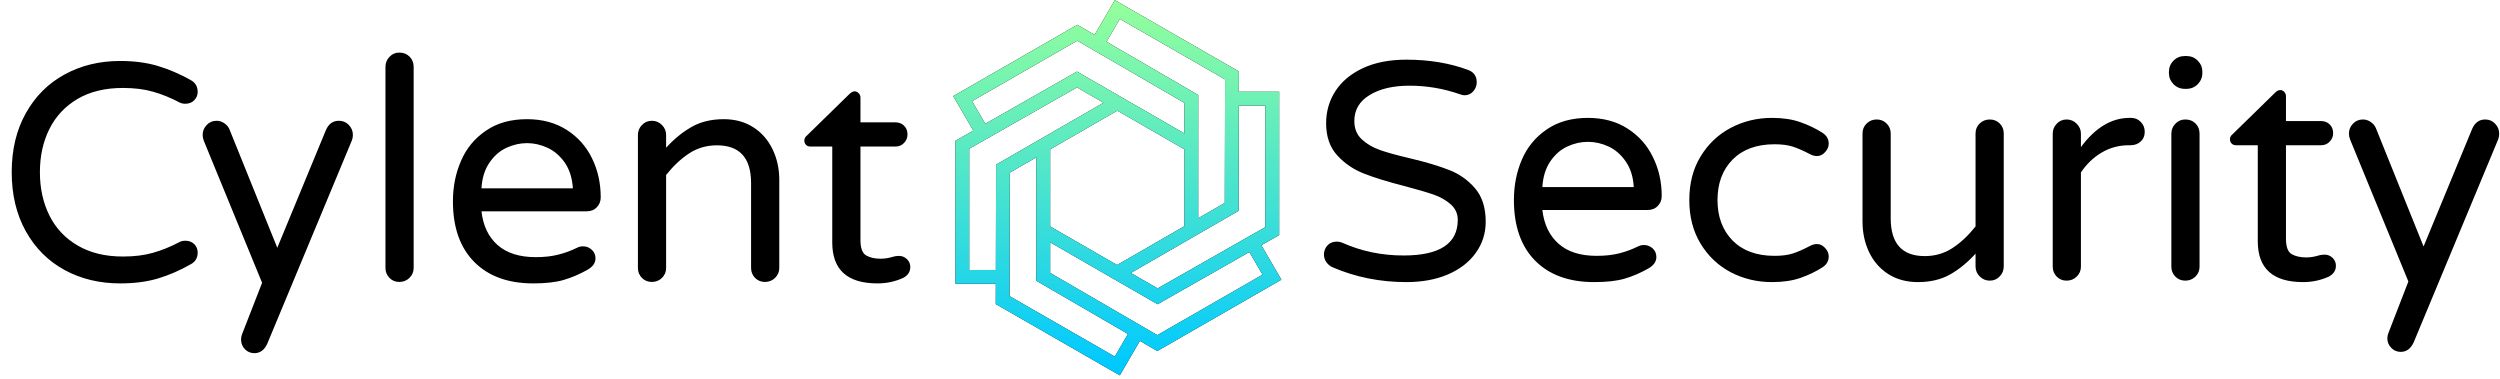
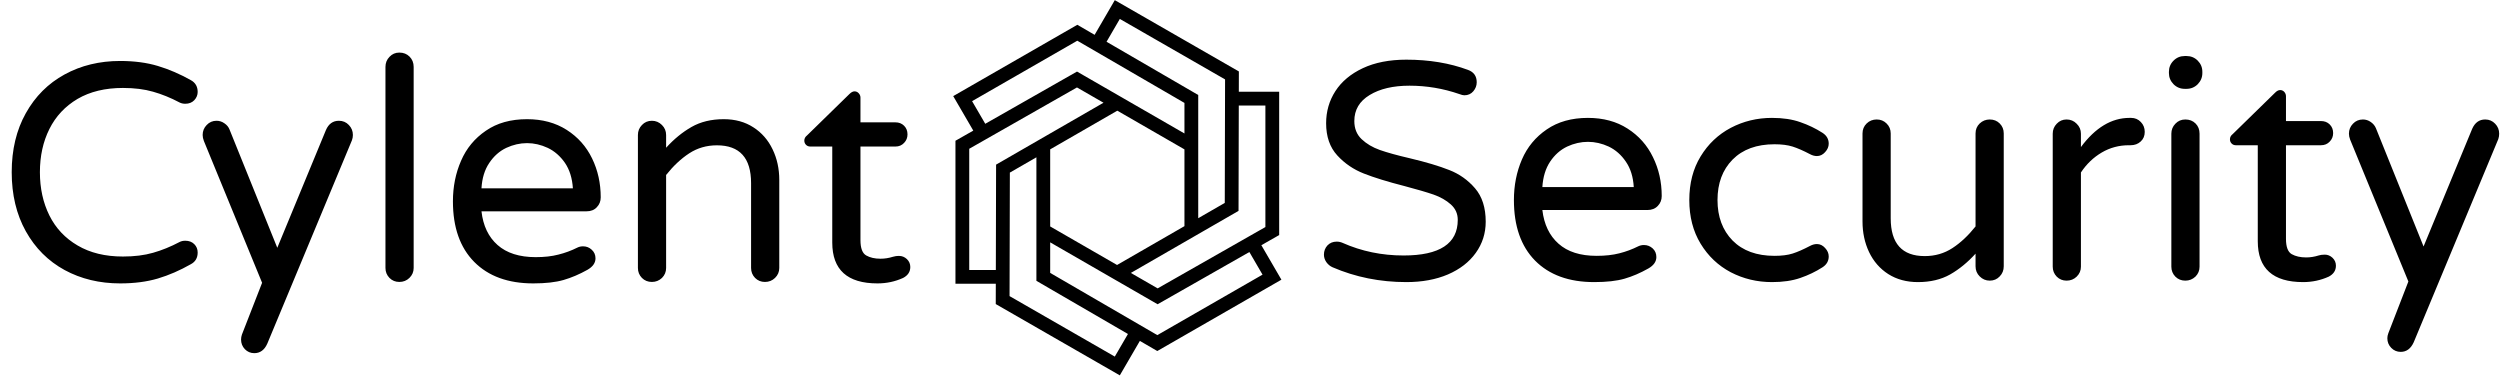
<svg xmlns="http://www.w3.org/2000/svg" width="211" height="32" viewBox="0 0 211 32" fill="none">
  <path d="M10.139 23.919C8.402 23.919 6.839 23.543 5.451 22.79C4.062 22.031 2.972 20.94 2.178 19.518C1.385 18.095 0.988 16.433 0.988 14.532C0.988 12.631 1.385 10.972 2.178 9.557C2.972 8.134 4.062 7.043 5.451 6.284C6.839 5.525 8.402 5.146 10.139 5.146C11.329 5.146 12.389 5.286 13.319 5.566C14.256 5.847 15.186 6.247 16.109 6.766C16.492 6.978 16.684 7.31 16.684 7.761C16.684 8.021 16.588 8.254 16.396 8.459C16.205 8.657 15.952 8.757 15.637 8.757C15.46 8.757 15.302 8.722 15.165 8.654C14.4 8.25 13.651 7.946 12.919 7.741C12.187 7.529 11.339 7.423 10.375 7.423C8.877 7.423 7.602 7.731 6.548 8.346C5.495 8.969 4.702 9.817 4.168 10.89C3.635 11.957 3.368 13.171 3.368 14.532C3.368 15.893 3.635 17.11 4.168 18.184C4.702 19.258 5.495 20.102 6.548 20.718C7.602 21.34 8.877 21.651 10.375 21.651C11.339 21.651 12.187 21.546 12.919 21.334C13.651 21.128 14.4 20.824 15.165 20.421C15.302 20.352 15.46 20.318 15.637 20.318C15.952 20.318 16.205 20.414 16.396 20.605C16.588 20.797 16.684 21.033 16.684 21.313C16.684 21.764 16.492 22.093 16.109 22.298C15.186 22.824 14.256 23.228 13.319 23.508C12.389 23.782 11.329 23.919 10.139 23.919ZM21.464 29.807C21.15 29.807 20.883 29.694 20.664 29.468C20.452 29.243 20.346 28.973 20.346 28.658C20.346 28.521 20.37 28.381 20.418 28.238L22.121 23.867L17.207 11.896C17.139 11.718 17.104 11.55 17.104 11.393C17.104 11.065 17.217 10.784 17.443 10.552C17.669 10.312 17.946 10.193 18.274 10.193C18.52 10.193 18.742 10.265 18.941 10.408C19.146 10.545 19.289 10.719 19.372 10.931L23.403 20.913L27.506 10.983C27.732 10.456 28.098 10.193 28.604 10.193C28.939 10.193 29.22 10.312 29.445 10.552C29.671 10.784 29.784 11.065 29.784 11.393C29.784 11.55 29.756 11.701 29.702 11.844L22.562 28.997C22.323 29.537 21.957 29.807 21.464 29.807ZM33.703 23.796C33.374 23.796 33.097 23.683 32.872 23.457C32.646 23.224 32.533 22.944 32.533 22.616V5.648C32.533 5.313 32.646 5.029 32.872 4.797C33.097 4.557 33.374 4.438 33.703 4.438C34.051 4.438 34.339 4.551 34.564 4.776C34.797 5.009 34.913 5.299 34.913 5.648V22.616C34.913 22.944 34.793 23.224 34.554 23.457C34.322 23.683 34.038 23.796 33.703 23.796ZM45.008 23.919C42.881 23.919 41.219 23.313 40.022 22.103C38.825 20.892 38.227 19.189 38.227 16.994C38.227 15.756 38.456 14.614 38.914 13.568C39.365 12.521 40.063 11.677 41.007 11.034C41.944 10.384 43.103 10.059 44.484 10.059C45.77 10.059 46.885 10.36 47.829 10.962C48.772 11.564 49.487 12.368 49.973 13.373C50.458 14.371 50.701 15.466 50.701 16.656C50.701 16.984 50.592 17.261 50.373 17.487C50.161 17.719 49.87 17.835 49.501 17.835H40.637C40.774 19.053 41.225 20 41.992 20.677C42.764 21.361 43.838 21.703 45.213 21.703C45.944 21.703 46.584 21.631 47.131 21.487C47.685 21.351 48.222 21.152 48.742 20.892C48.878 20.824 49.036 20.79 49.214 20.79C49.494 20.79 49.737 20.886 49.942 21.077C50.154 21.268 50.26 21.511 50.26 21.805C50.26 22.188 50.034 22.51 49.583 22.77C48.899 23.153 48.225 23.44 47.562 23.631C46.898 23.823 46.047 23.919 45.008 23.919ZM40.637 15.896H48.352C48.297 15.042 48.075 14.327 47.685 13.752C47.288 13.178 46.803 12.754 46.228 12.48C45.654 12.214 45.072 12.08 44.484 12.08C43.889 12.08 43.305 12.214 42.73 12.48C42.156 12.754 41.677 13.178 41.294 13.752C40.904 14.327 40.685 15.042 40.637 15.896ZM55.02 23.796C54.685 23.796 54.404 23.683 54.179 23.457C53.953 23.224 53.84 22.944 53.84 22.616V11.393C53.84 11.065 53.953 10.784 54.179 10.552C54.404 10.312 54.685 10.193 55.02 10.193C55.348 10.193 55.632 10.312 55.871 10.552C56.104 10.784 56.22 11.065 56.22 11.393V12.47C56.883 11.738 57.598 11.154 58.364 10.716C59.13 10.278 60.036 10.059 61.083 10.059C62.047 10.059 62.881 10.289 63.586 10.747C64.29 11.198 64.83 11.817 65.207 12.604C65.583 13.383 65.771 14.245 65.771 15.189V22.616C65.771 22.944 65.651 23.224 65.412 23.457C65.179 23.683 64.895 23.796 64.56 23.796C64.232 23.796 63.955 23.683 63.729 23.457C63.504 23.224 63.391 22.944 63.391 22.616V15.455C63.391 13.328 62.43 12.265 60.508 12.265C59.639 12.265 58.86 12.491 58.169 12.942C57.478 13.393 56.829 14.002 56.22 14.768V22.616C56.22 22.944 56.104 23.224 55.871 23.457C55.632 23.683 55.348 23.796 55.02 23.796ZM74.06 23.919C71.516 23.919 70.243 22.77 70.243 20.472V12.368H68.387C68.243 12.368 68.123 12.32 68.028 12.224C67.932 12.128 67.884 12.008 67.884 11.865C67.884 11.694 67.963 11.547 68.12 11.424L71.68 7.946C71.837 7.789 71.984 7.71 72.121 7.71C72.257 7.71 72.374 7.761 72.469 7.864C72.572 7.974 72.623 8.097 72.623 8.233V10.326H75.578C75.872 10.326 76.115 10.422 76.306 10.613C76.498 10.805 76.593 11.048 76.593 11.342C76.593 11.622 76.498 11.861 76.306 12.06C76.115 12.265 75.872 12.368 75.578 12.368H72.623V20.267C72.623 20.944 72.784 21.375 73.106 21.559C73.427 21.744 73.831 21.836 74.316 21.836C74.665 21.836 75.014 21.781 75.362 21.672C75.431 21.658 75.506 21.641 75.588 21.621C75.663 21.607 75.763 21.6 75.886 21.6C76.132 21.6 76.351 21.689 76.542 21.867C76.734 22.052 76.829 22.274 76.829 22.534C76.829 22.937 76.628 23.245 76.224 23.457C75.547 23.765 74.826 23.919 74.06 23.919Z" fill="black" />
-   <path d="M118.695 23.809C116.48 23.809 114.404 23.392 112.469 22.558C112.263 22.469 112.089 22.325 111.945 22.127C111.809 21.929 111.74 21.717 111.74 21.491C111.74 21.19 111.839 20.93 112.038 20.711C112.243 20.499 112.503 20.393 112.817 20.393C112.988 20.393 113.152 20.427 113.31 20.496C114.91 21.207 116.627 21.563 118.46 21.563C121.51 21.563 123.035 20.561 123.035 18.557C123.035 18.037 122.84 17.603 122.45 17.254C122.06 16.905 121.575 16.628 120.993 16.423C120.419 16.225 119.602 15.986 118.542 15.705C117.126 15.343 115.984 14.99 115.115 14.649C114.24 14.306 113.491 13.797 112.869 13.12C112.239 12.436 111.925 11.53 111.925 10.402C111.925 9.403 112.185 8.5 112.705 7.693C113.231 6.879 114.004 6.233 115.023 5.754C116.042 5.276 117.266 5.036 118.695 5.036C120.617 5.036 122.351 5.324 123.897 5.898C124.389 6.076 124.635 6.425 124.635 6.944C124.635 7.225 124.539 7.478 124.348 7.703C124.156 7.929 123.903 8.042 123.589 8.042C123.486 8.042 123.346 8.008 123.168 7.939C121.807 7.468 120.405 7.232 118.962 7.232C117.581 7.232 116.459 7.495 115.597 8.021C114.736 8.541 114.305 9.273 114.305 10.217C114.305 10.846 114.51 11.355 114.92 11.745C115.331 12.135 115.844 12.44 116.459 12.658C117.081 12.877 117.923 13.11 118.983 13.356C120.364 13.684 121.476 14.016 122.317 14.351C123.165 14.679 123.89 15.192 124.492 15.89C125.093 16.587 125.394 17.528 125.394 18.711C125.394 19.689 125.114 20.568 124.553 21.347C123.999 22.12 123.216 22.725 122.204 23.163C121.192 23.594 120.022 23.809 118.695 23.809ZM134.545 23.809C132.418 23.809 130.756 23.204 129.559 21.994C128.369 20.783 127.774 19.08 127.774 16.885C127.774 15.647 128 14.505 128.451 13.459C128.903 12.412 129.6 11.568 130.544 10.925C131.488 10.275 132.647 9.95 134.022 9.95C135.314 9.95 136.429 10.251 137.366 10.853C138.31 11.455 139.024 12.258 139.51 13.264C140.002 14.262 140.249 15.356 140.249 16.546C140.249 16.875 140.139 17.152 139.92 17.377C139.701 17.61 139.407 17.726 139.038 17.726H130.175C130.318 18.943 130.773 19.891 131.539 20.568C132.305 21.252 133.375 21.593 134.75 21.593C135.482 21.593 136.125 21.522 136.679 21.378C137.226 21.241 137.759 21.043 138.279 20.783C138.423 20.715 138.58 20.68 138.751 20.68C139.031 20.68 139.277 20.776 139.489 20.968C139.695 21.159 139.797 21.402 139.797 21.696C139.797 22.079 139.572 22.401 139.12 22.66C138.443 23.043 137.773 23.331 137.11 23.522C136.446 23.714 135.591 23.809 134.545 23.809ZM130.175 15.787H137.889C137.841 14.932 137.619 14.218 137.222 13.643C136.833 13.069 136.35 12.645 135.776 12.371C135.201 12.104 134.617 11.971 134.022 11.971C133.427 11.971 132.842 12.104 132.267 12.371C131.693 12.645 131.214 13.069 130.831 13.643C130.448 14.218 130.229 14.932 130.175 15.787ZM149.553 23.809C148.302 23.809 147.142 23.532 146.075 22.978C145.015 22.418 144.167 21.614 143.531 20.568C142.895 19.521 142.577 18.294 142.577 16.885C142.577 15.469 142.895 14.242 143.531 13.202C144.167 12.156 145.015 11.352 146.075 10.791C147.142 10.23 148.302 9.95 149.553 9.95C150.476 9.95 151.273 10.07 151.943 10.309C152.62 10.542 153.246 10.843 153.821 11.212C154.169 11.438 154.344 11.742 154.344 12.125C154.344 12.385 154.241 12.624 154.036 12.843C153.838 13.062 153.609 13.171 153.349 13.171C153.157 13.171 152.966 13.12 152.774 13.017C152.2 12.716 151.707 12.501 151.297 12.371C150.887 12.241 150.377 12.176 149.768 12.176C148.264 12.176 147.084 12.607 146.229 13.469C145.381 14.331 144.957 15.469 144.957 16.885C144.957 18.294 145.381 19.432 146.229 20.301C147.084 21.163 148.264 21.593 149.768 21.593C150.377 21.593 150.887 21.529 151.297 21.399C151.707 21.269 152.2 21.053 152.774 20.752C152.966 20.65 153.157 20.598 153.349 20.598C153.609 20.598 153.838 20.708 154.036 20.927C154.241 21.145 154.344 21.385 154.344 21.645C154.344 22.028 154.169 22.332 153.821 22.558C153.246 22.927 152.62 23.228 151.943 23.46C151.273 23.693 150.476 23.809 149.553 23.809ZM161.874 23.809C160.916 23.809 160.082 23.584 159.37 23.132C158.666 22.681 158.126 22.062 157.75 21.276C157.38 20.496 157.196 19.634 157.196 18.69V11.263C157.196 10.928 157.312 10.648 157.544 10.422C157.777 10.196 158.061 10.084 158.396 10.084C158.724 10.084 159.001 10.196 159.227 10.422C159.459 10.648 159.576 10.928 159.576 11.263V18.424C159.576 20.55 160.533 21.614 162.448 21.614C163.317 21.614 164.096 21.388 164.787 20.937C165.478 20.486 166.127 19.877 166.736 19.111V11.263C166.736 10.928 166.852 10.648 167.085 10.422C167.324 10.196 167.608 10.084 167.936 10.084C168.271 10.084 168.552 10.196 168.777 10.422C169.003 10.648 169.116 10.928 169.116 11.263V22.476C169.116 22.811 169.003 23.095 168.777 23.327C168.552 23.567 168.271 23.686 167.936 23.686C167.608 23.686 167.324 23.567 167.085 23.327C166.852 23.095 166.736 22.811 166.736 22.476V21.409C166.073 22.141 165.358 22.725 164.592 23.163C163.826 23.594 162.92 23.809 161.874 23.809ZM174.42 23.686C174.091 23.686 173.814 23.573 173.589 23.348C173.363 23.115 173.25 22.835 173.25 22.506V11.284C173.25 10.955 173.363 10.675 173.589 10.443C173.814 10.203 174.091 10.084 174.42 10.084C174.755 10.084 175.039 10.203 175.271 10.443C175.51 10.675 175.63 10.955 175.63 11.284V12.412C176.848 10.771 178.215 9.95 179.734 9.95H179.867C180.195 9.95 180.469 10.066 180.688 10.299C180.906 10.525 181.016 10.802 181.016 11.13C181.016 11.465 180.903 11.735 180.677 11.94C180.452 12.152 180.164 12.258 179.816 12.258H179.682C178.848 12.258 178.082 12.463 177.384 12.874C176.687 13.284 176.102 13.845 175.63 14.556V22.506C175.63 22.835 175.51 23.115 175.271 23.348C175.039 23.573 174.755 23.686 174.42 23.686ZM184.391 7.498C184.022 7.498 183.707 7.368 183.447 7.108C183.187 6.842 183.057 6.527 183.057 6.165V6.062C183.057 5.693 183.187 5.378 183.447 5.118C183.707 4.858 184.022 4.729 184.391 4.729H184.545C184.914 4.729 185.229 4.858 185.489 5.118C185.748 5.378 185.878 5.693 185.878 6.062V6.165C185.878 6.527 185.748 6.842 185.489 7.108C185.229 7.368 184.914 7.498 184.545 7.498H184.391ZM184.442 23.686C184.107 23.686 183.827 23.573 183.601 23.348C183.375 23.115 183.262 22.835 183.262 22.506V11.284C183.262 10.955 183.375 10.675 183.601 10.443C183.827 10.203 184.107 10.084 184.442 10.084C184.791 10.084 185.078 10.196 185.304 10.422C185.53 10.648 185.642 10.935 185.642 11.284V22.506C185.642 22.835 185.526 23.115 185.294 23.348C185.054 23.573 184.77 23.686 184.442 23.686ZM194.383 23.809C191.832 23.809 190.556 22.66 190.556 20.363V12.258H188.699C188.563 12.258 188.446 12.21 188.351 12.115C188.255 12.019 188.207 11.899 188.207 11.756C188.207 11.585 188.286 11.438 188.443 11.315L192.003 7.837C192.153 7.68 192.3 7.601 192.444 7.601C192.581 7.601 192.697 7.652 192.793 7.755C192.888 7.864 192.936 7.987 192.936 8.124V10.217H195.891C196.192 10.217 196.438 10.313 196.629 10.504C196.821 10.695 196.917 10.938 196.917 11.232C196.917 11.513 196.821 11.752 196.629 11.95C196.438 12.156 196.192 12.258 195.891 12.258H192.936V20.157C192.936 20.834 193.097 21.265 193.418 21.45C193.747 21.634 194.154 21.727 194.639 21.727C194.988 21.727 195.337 21.672 195.686 21.563C195.754 21.549 195.829 21.532 195.911 21.511C195.986 21.498 196.086 21.491 196.209 21.491C196.455 21.491 196.674 21.58 196.865 21.758C197.057 21.942 197.152 22.165 197.152 22.424C197.152 22.828 196.951 23.136 196.547 23.348C195.87 23.655 195.149 23.809 194.383 23.809ZM202.62 29.698C202.306 29.698 202.039 29.585 201.82 29.359C201.601 29.134 201.492 28.863 201.492 28.549C201.492 28.412 201.519 28.272 201.574 28.128L203.267 23.758L198.353 11.786C198.284 11.608 198.25 11.441 198.25 11.284C198.25 10.955 198.363 10.675 198.589 10.443C198.814 10.203 199.095 10.084 199.43 10.084C199.669 10.084 199.892 10.155 200.097 10.299C200.295 10.436 200.439 10.61 200.528 10.822L204.549 20.804L208.652 10.873C208.885 10.347 209.251 10.084 209.75 10.084C210.085 10.084 210.365 10.203 210.591 10.443C210.817 10.675 210.93 10.955 210.93 11.284C210.93 11.441 210.906 11.591 210.858 11.735L203.718 28.887C203.472 29.428 203.106 29.698 202.62 29.698Z" fill="black" />
+   <path d="M118.695 23.809C116.48 23.809 114.404 23.392 112.469 22.558C112.263 22.469 112.089 22.325 111.945 22.127C111.809 21.929 111.74 21.717 111.74 21.491C111.74 21.19 111.839 20.93 112.038 20.711C112.243 20.499 112.503 20.393 112.817 20.393C112.988 20.393 113.152 20.427 113.31 20.496C114.91 21.207 116.627 21.563 118.46 21.563C121.51 21.563 123.035 20.561 123.035 18.557C123.035 18.037 122.84 17.603 122.45 17.254C122.06 16.905 121.575 16.628 120.993 16.423C120.419 16.225 119.602 15.986 118.542 15.705C117.126 15.343 115.984 14.99 115.115 14.649C114.24 14.306 113.491 13.797 112.869 13.12C112.239 12.436 111.925 11.53 111.925 10.402C111.925 9.403 112.185 8.5 112.705 7.693C113.231 6.879 114.004 6.233 115.023 5.754C116.042 5.276 117.266 5.036 118.695 5.036C120.617 5.036 122.351 5.324 123.897 5.898C124.389 6.076 124.635 6.425 124.635 6.944C124.635 7.225 124.539 7.478 124.348 7.703C124.156 7.929 123.903 8.042 123.589 8.042C123.486 8.042 123.346 8.008 123.168 7.939C121.807 7.468 120.405 7.232 118.962 7.232C117.581 7.232 116.459 7.495 115.597 8.021C114.736 8.541 114.305 9.273 114.305 10.217C114.305 10.846 114.51 11.355 114.92 11.745C115.331 12.135 115.844 12.44 116.459 12.658C117.081 12.877 117.923 13.11 118.983 13.356C120.364 13.684 121.476 14.016 122.317 14.351C123.165 14.679 123.89 15.192 124.492 15.89C125.093 16.587 125.394 17.528 125.394 18.711C125.394 19.689 125.114 20.568 124.553 21.347C123.999 22.12 123.216 22.725 122.204 23.163C121.192 23.594 120.022 23.809 118.695 23.809ZM134.545 23.809C132.418 23.809 130.756 23.204 129.559 21.994C128.369 20.783 127.774 19.08 127.774 16.885C127.774 15.647 128 14.505 128.451 13.459C128.903 12.412 129.6 11.568 130.544 10.925C131.488 10.275 132.647 9.95 134.022 9.95C135.314 9.95 136.429 10.251 137.366 10.853C138.31 11.455 139.024 12.258 139.51 13.264C140.002 14.262 140.249 15.356 140.249 16.546C140.249 16.875 140.139 17.152 139.92 17.377C139.701 17.61 139.407 17.726 139.038 17.726H130.175C130.318 18.943 130.773 19.891 131.539 20.568C132.305 21.252 133.375 21.593 134.75 21.593C135.482 21.593 136.125 21.522 136.679 21.378C137.226 21.241 137.759 21.043 138.279 20.783C138.423 20.715 138.58 20.68 138.751 20.68C139.031 20.68 139.277 20.776 139.489 20.968C139.695 21.159 139.797 21.402 139.797 21.696C139.797 22.079 139.572 22.401 139.12 22.66C138.443 23.043 137.773 23.331 137.11 23.522C136.446 23.714 135.591 23.809 134.545 23.809M130.175 15.787H137.889C137.841 14.932 137.619 14.218 137.222 13.643C136.833 13.069 136.35 12.645 135.776 12.371C135.201 12.104 134.617 11.971 134.022 11.971C133.427 11.971 132.842 12.104 132.267 12.371C131.693 12.645 131.214 13.069 130.831 13.643C130.448 14.218 130.229 14.932 130.175 15.787ZM149.553 23.809C148.302 23.809 147.142 23.532 146.075 22.978C145.015 22.418 144.167 21.614 143.531 20.568C142.895 19.521 142.577 18.294 142.577 16.885C142.577 15.469 142.895 14.242 143.531 13.202C144.167 12.156 145.015 11.352 146.075 10.791C147.142 10.23 148.302 9.95 149.553 9.95C150.476 9.95 151.273 10.07 151.943 10.309C152.62 10.542 153.246 10.843 153.821 11.212C154.169 11.438 154.344 11.742 154.344 12.125C154.344 12.385 154.241 12.624 154.036 12.843C153.838 13.062 153.609 13.171 153.349 13.171C153.157 13.171 152.966 13.12 152.774 13.017C152.2 12.716 151.707 12.501 151.297 12.371C150.887 12.241 150.377 12.176 149.768 12.176C148.264 12.176 147.084 12.607 146.229 13.469C145.381 14.331 144.957 15.469 144.957 16.885C144.957 18.294 145.381 19.432 146.229 20.301C147.084 21.163 148.264 21.593 149.768 21.593C150.377 21.593 150.887 21.529 151.297 21.399C151.707 21.269 152.2 21.053 152.774 20.752C152.966 20.65 153.157 20.598 153.349 20.598C153.609 20.598 153.838 20.708 154.036 20.927C154.241 21.145 154.344 21.385 154.344 21.645C154.344 22.028 154.169 22.332 153.821 22.558C153.246 22.927 152.62 23.228 151.943 23.46C151.273 23.693 150.476 23.809 149.553 23.809ZM161.874 23.809C160.916 23.809 160.082 23.584 159.37 23.132C158.666 22.681 158.126 22.062 157.75 21.276C157.38 20.496 157.196 19.634 157.196 18.69V11.263C157.196 10.928 157.312 10.648 157.544 10.422C157.777 10.196 158.061 10.084 158.396 10.084C158.724 10.084 159.001 10.196 159.227 10.422C159.459 10.648 159.576 10.928 159.576 11.263V18.424C159.576 20.55 160.533 21.614 162.448 21.614C163.317 21.614 164.096 21.388 164.787 20.937C165.478 20.486 166.127 19.877 166.736 19.111V11.263C166.736 10.928 166.852 10.648 167.085 10.422C167.324 10.196 167.608 10.084 167.936 10.084C168.271 10.084 168.552 10.196 168.777 10.422C169.003 10.648 169.116 10.928 169.116 11.263V22.476C169.116 22.811 169.003 23.095 168.777 23.327C168.552 23.567 168.271 23.686 167.936 23.686C167.608 23.686 167.324 23.567 167.085 23.327C166.852 23.095 166.736 22.811 166.736 22.476V21.409C166.073 22.141 165.358 22.725 164.592 23.163C163.826 23.594 162.92 23.809 161.874 23.809ZM174.42 23.686C174.091 23.686 173.814 23.573 173.589 23.348C173.363 23.115 173.25 22.835 173.25 22.506V11.284C173.25 10.955 173.363 10.675 173.589 10.443C173.814 10.203 174.091 10.084 174.42 10.084C174.755 10.084 175.039 10.203 175.271 10.443C175.51 10.675 175.63 10.955 175.63 11.284V12.412C176.848 10.771 178.215 9.95 179.734 9.95H179.867C180.195 9.95 180.469 10.066 180.688 10.299C180.906 10.525 181.016 10.802 181.016 11.13C181.016 11.465 180.903 11.735 180.677 11.94C180.452 12.152 180.164 12.258 179.816 12.258H179.682C178.848 12.258 178.082 12.463 177.384 12.874C176.687 13.284 176.102 13.845 175.63 14.556V22.506C175.63 22.835 175.51 23.115 175.271 23.348C175.039 23.573 174.755 23.686 174.42 23.686ZM184.391 7.498C184.022 7.498 183.707 7.368 183.447 7.108C183.187 6.842 183.057 6.527 183.057 6.165V6.062C183.057 5.693 183.187 5.378 183.447 5.118C183.707 4.858 184.022 4.729 184.391 4.729H184.545C184.914 4.729 185.229 4.858 185.489 5.118C185.748 5.378 185.878 5.693 185.878 6.062V6.165C185.878 6.527 185.748 6.842 185.489 7.108C185.229 7.368 184.914 7.498 184.545 7.498H184.391ZM184.442 23.686C184.107 23.686 183.827 23.573 183.601 23.348C183.375 23.115 183.262 22.835 183.262 22.506V11.284C183.262 10.955 183.375 10.675 183.601 10.443C183.827 10.203 184.107 10.084 184.442 10.084C184.791 10.084 185.078 10.196 185.304 10.422C185.53 10.648 185.642 10.935 185.642 11.284V22.506C185.642 22.835 185.526 23.115 185.294 23.348C185.054 23.573 184.77 23.686 184.442 23.686ZM194.383 23.809C191.832 23.809 190.556 22.66 190.556 20.363V12.258H188.699C188.563 12.258 188.446 12.21 188.351 12.115C188.255 12.019 188.207 11.899 188.207 11.756C188.207 11.585 188.286 11.438 188.443 11.315L192.003 7.837C192.153 7.68 192.3 7.601 192.444 7.601C192.581 7.601 192.697 7.652 192.793 7.755C192.888 7.864 192.936 7.987 192.936 8.124V10.217H195.891C196.192 10.217 196.438 10.313 196.629 10.504C196.821 10.695 196.917 10.938 196.917 11.232C196.917 11.513 196.821 11.752 196.629 11.95C196.438 12.156 196.192 12.258 195.891 12.258H192.936V20.157C192.936 20.834 193.097 21.265 193.418 21.45C193.747 21.634 194.154 21.727 194.639 21.727C194.988 21.727 195.337 21.672 195.686 21.563C195.754 21.549 195.829 21.532 195.911 21.511C195.986 21.498 196.086 21.491 196.209 21.491C196.455 21.491 196.674 21.58 196.865 21.758C197.057 21.942 197.152 22.165 197.152 22.424C197.152 22.828 196.951 23.136 196.547 23.348C195.87 23.655 195.149 23.809 194.383 23.809ZM202.62 29.698C202.306 29.698 202.039 29.585 201.82 29.359C201.601 29.134 201.492 28.863 201.492 28.549C201.492 28.412 201.519 28.272 201.574 28.128L203.267 23.758L198.353 11.786C198.284 11.608 198.25 11.441 198.25 11.284C198.25 10.955 198.363 10.675 198.589 10.443C198.814 10.203 199.095 10.084 199.43 10.084C199.669 10.084 199.892 10.155 200.097 10.299C200.295 10.436 200.439 10.61 200.528 10.822L204.549 20.804L208.652 10.873C208.885 10.347 209.251 10.084 209.75 10.084C210.085 10.084 210.365 10.203 210.591 10.443C210.817 10.675 210.93 10.955 210.93 11.284C210.93 11.441 210.906 11.591 210.858 11.735L203.718 28.887C203.472 29.428 203.106 29.698 202.62 29.698Z" fill="black" />
  <path d="M95.95 28.054L94.301 30.888L84.624 25.327L84.651 14.231L94.301 8.67M88.054 12.271V23.367L97.677 28.955L107.354 23.393L105.706 20.56M88.054 19.448L97.704 25.009L107.381 19.501V8.325H104.111M94.301 23.023L103.951 17.462L103.978 6.366L94.301 0.805L92.653 3.638M100.549 19.448V8.352L90.925 2.764L81.248 8.325L82.897 11.159M100.549 12.271L90.898 6.71L81.222 12.218V23.367H84.492" stroke="black" stroke-width="1.163" stroke-miterlimit="10" />
-   <path d="M95.95 28.054L94.301 30.888L84.624 25.327L84.651 14.231L94.301 8.67M88.054 12.271V23.367L97.677 28.955L107.354 23.393L105.706 20.56M88.054 19.448L97.704 25.009L107.381 19.501V8.325H104.111M94.301 23.023L103.951 17.462L103.978 6.366L94.301 0.805L92.653 3.638M100.549 19.448V8.352L90.925 2.764L81.248 8.325L82.897 11.159M100.549 12.271L90.898 6.71L81.222 12.218V23.367H84.492" stroke="url(#paint0_linear_377_2928)" stroke-width="1.163" stroke-miterlimit="10" />
  <defs>
    <linearGradient id="paint0_linear_377_2928" x1="81.222" y1="30.888" x2="81.222" y2="0.805" gradientUnits="userSpaceOnUse">
      <stop stop-color="#00C9FF" />
      <stop offset="1" stop-color="#92FE9D" />
    </linearGradient>
  </defs>
</svg>